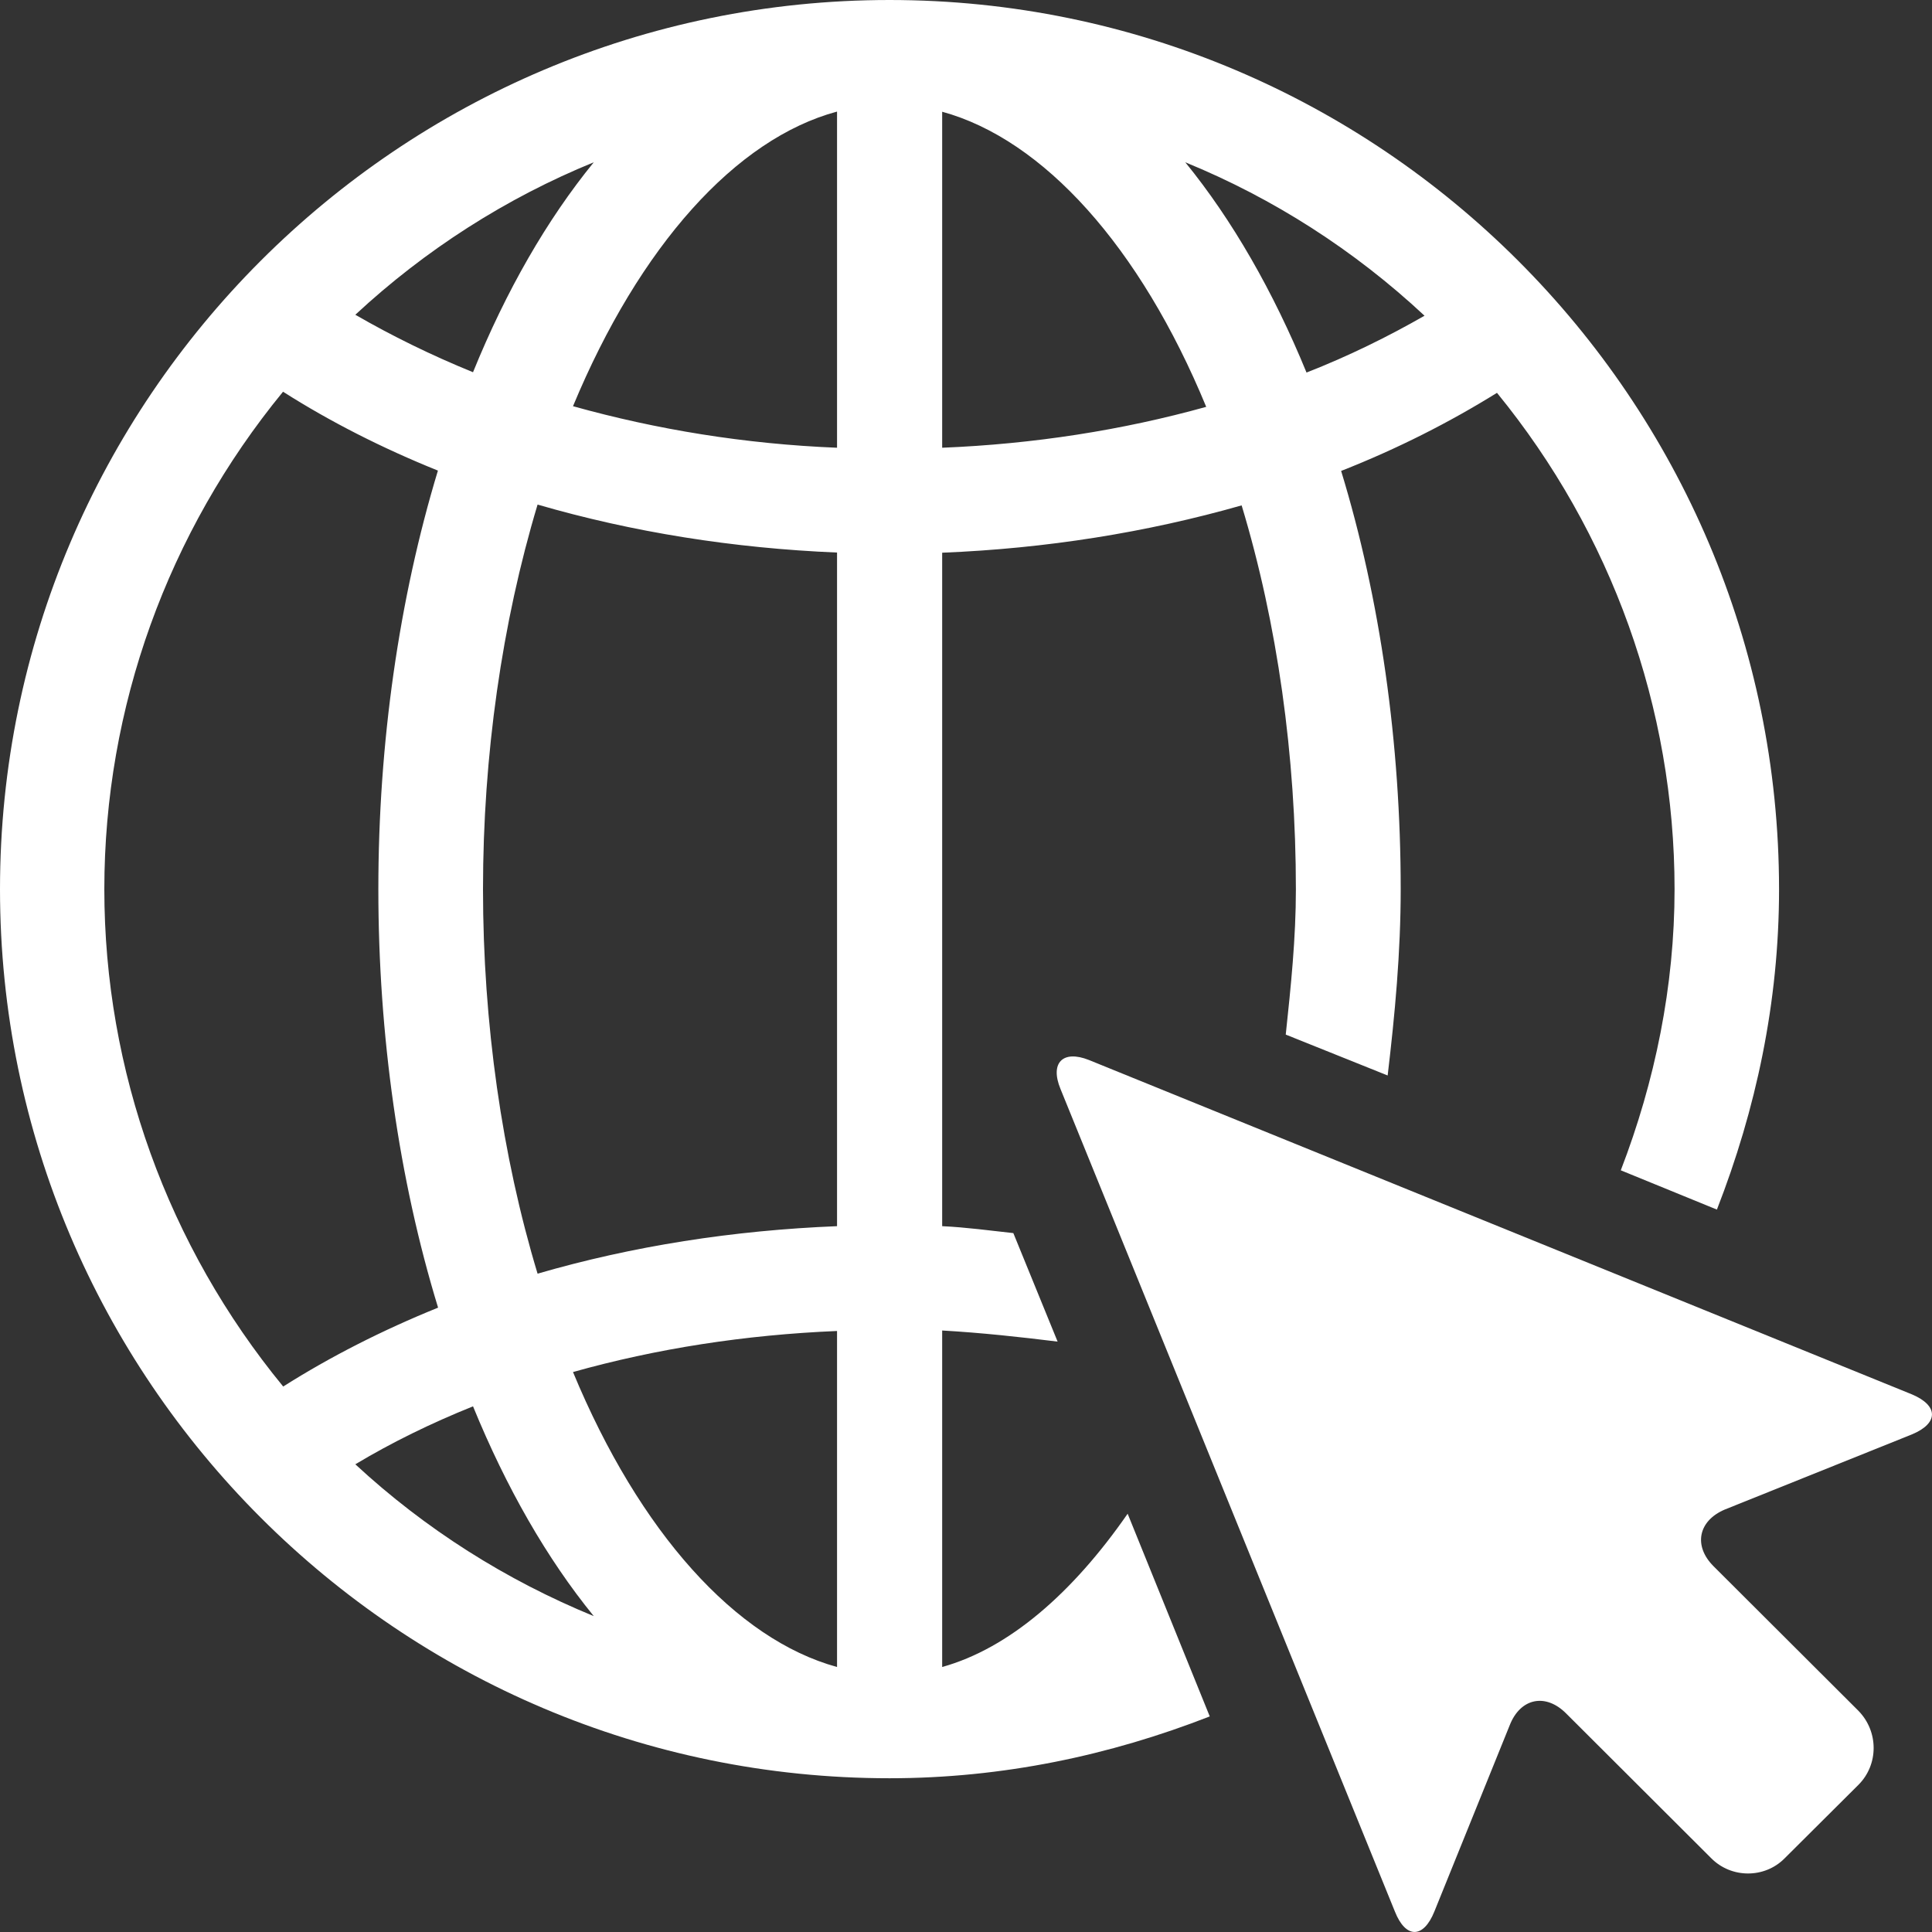
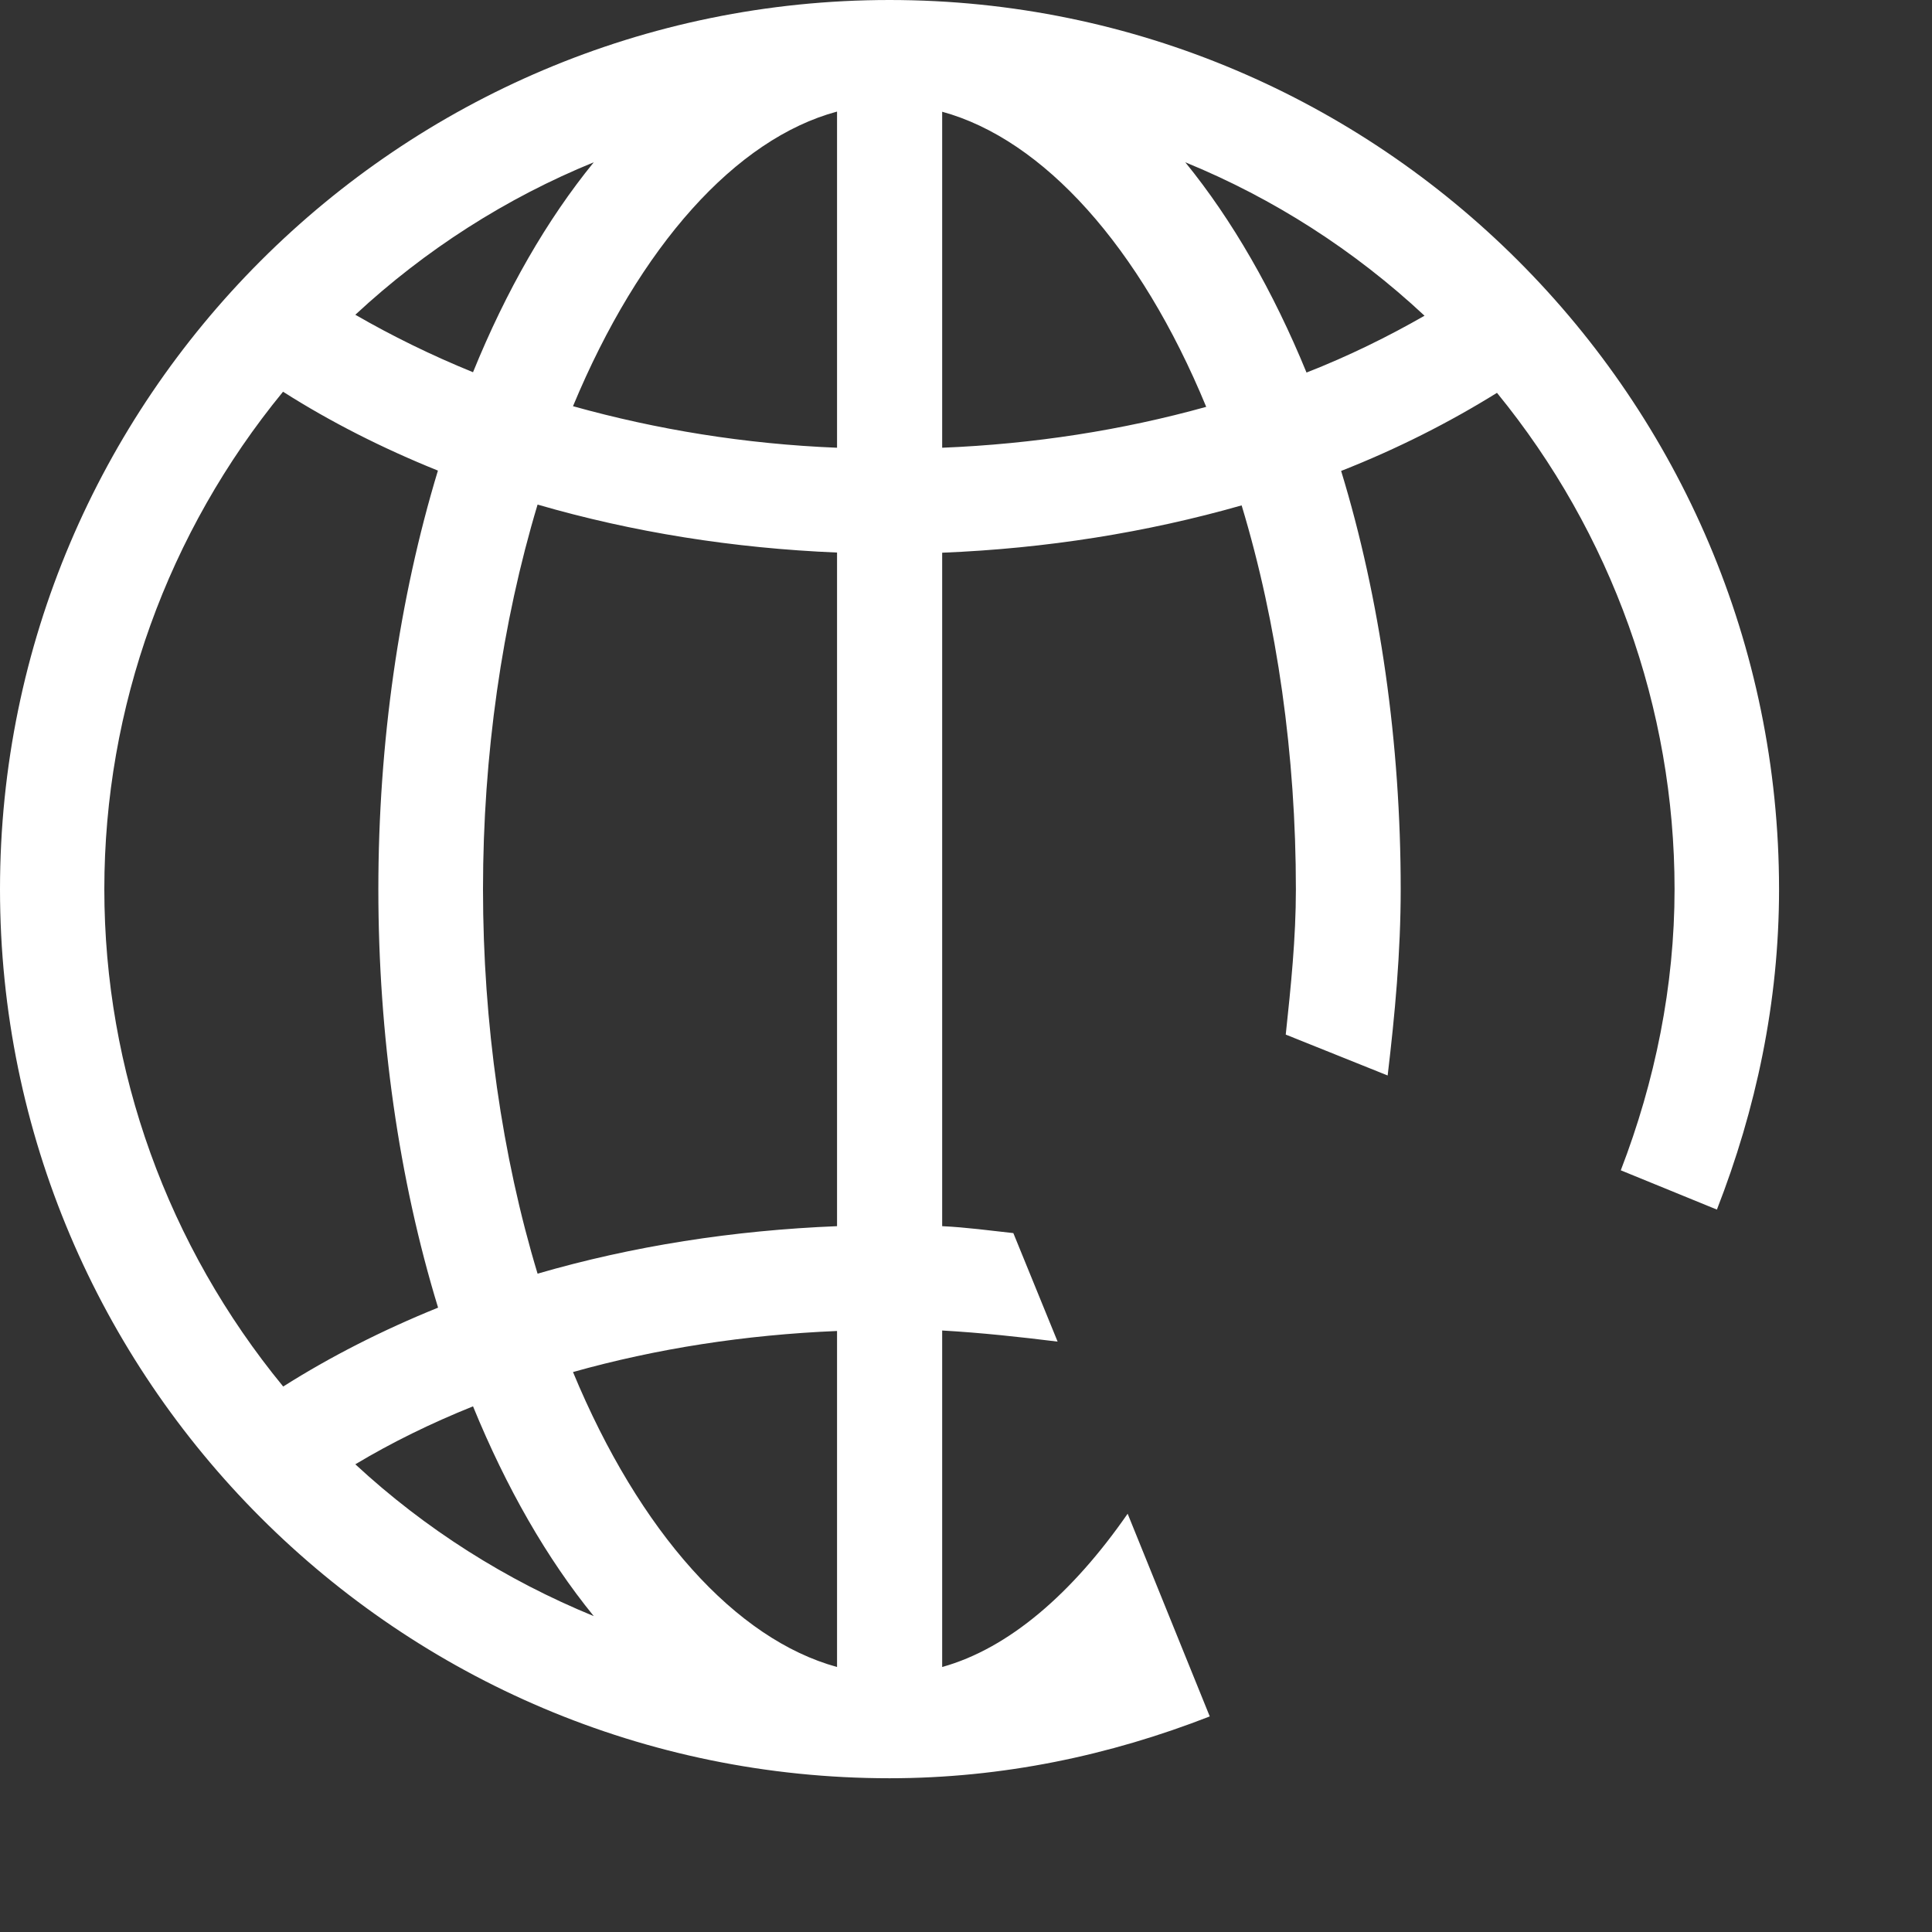
<svg xmlns="http://www.w3.org/2000/svg" version="1.1" id="Ebene_1" x="0px" y="0px" width="12px" height="12px" viewBox="0 0 12 12" enable-background="new 0 0 12 12" xml:space="preserve">
  <rect x="0" y="0" width="12" height="12" fill="#333333" stroke="none" />
  <g>
    <path fill="#FFFFFF" d="M7.004,9.402c-0.344,0.496-0.739,0.837-1.152,0.952v-2.09c0.244,0.014,0.482,0.04,0.717,0.069L6.294,7.659   C6.146,7.643,6.002,7.623,5.852,7.616V3.433c0.646-0.026,1.271-0.126,1.86-0.294c0.222,0.734,0.337,1.555,0.337,2.385   c0,0.304-0.031,0.602-0.063,0.902L8.619,6.68C8.664,6.301,8.7,5.916,8.7,5.523c0-0.906-0.127-1.803-0.37-2.598   C8.681,2.787,9.005,2.622,9.298,2.44c0.711,0.87,1.103,1.958,1.103,3.083c0,0.602-0.121,1.193-0.334,1.746l0.597,0.244   c0.242-0.621,0.386-1.286,0.386-1.99C11.049,2.477,8.571,0,5.525,0C2.478,0,0,2.477,0,5.523c0,3.046,2.477,5.522,5.525,5.522   c0.703,0,1.369-0.142,1.989-0.384L7.004,9.402z M8.848,1.961C8.623,2.09,8.376,2.212,8.115,2.314   C7.908,1.809,7.653,1.365,7.362,1.008C7.91,1.232,8.413,1.555,8.848,1.961z M5.852,0.694c0.628,0.172,1.229,0.837,1.64,1.833   C6.971,2.672,6.42,2.758,5.852,2.781V0.694z M3.688,1.008c-0.291,0.357-0.544,0.797-0.75,1.304   c-0.26-0.106-0.504-0.226-0.731-0.357C2.642,1.551,3.144,1.23,3.688,1.008z M0.648,5.523c0-1.129,0.394-2.217,1.11-3.09   c0.292,0.186,0.617,0.351,0.962,0.49C2.478,3.721,2.35,4.617,2.35,5.523s0.127,1.802,0.371,2.599   c-0.346,0.14-0.67,0.305-0.962,0.49C1.042,7.739,0.648,6.65,0.648,5.523z M2.207,9.095c0.227-0.136,0.47-0.255,0.731-0.36   c0.207,0.506,0.459,0.946,0.75,1.303C3.144,9.815,2.642,9.498,2.207,9.095z M5.199,10.354c-0.628-0.172-1.227-0.836-1.64-1.832   c0.52-0.146,1.068-0.231,1.64-0.255V10.354z M5.199,7.616c-0.645,0.026-1.268,0.123-1.86,0.295C3.118,7.18,3,6.354,3,5.523   s0.118-1.654,0.339-2.389c0.592,0.172,1.215,0.271,1.86,0.298V7.616z M5.199,2.781c-0.572-0.023-1.121-0.113-1.64-0.258   c0.414-0.996,1.012-1.661,1.64-1.83V2.781z" />
-     <path fill="#FFFFFF" d="M11.876,8.909c0.165-0.069,0.165-0.178,0-0.248L6.764,6.584C6.601,6.519,6.52,6.602,6.587,6.764   l2.077,5.109c0.067,0.169,0.177,0.169,0.245,0l0.468-1.157c0.066-0.169,0.223-0.202,0.351-0.073l0.901,0.899   c0.125,0.126,0.332,0.126,0.456,0l0.458-0.456c0.126-0.126,0.126-0.331,0-0.46l-0.901-0.899c-0.125-0.126-0.094-0.281,0.071-0.351   L11.876,8.909z" />
  </g>
</svg>